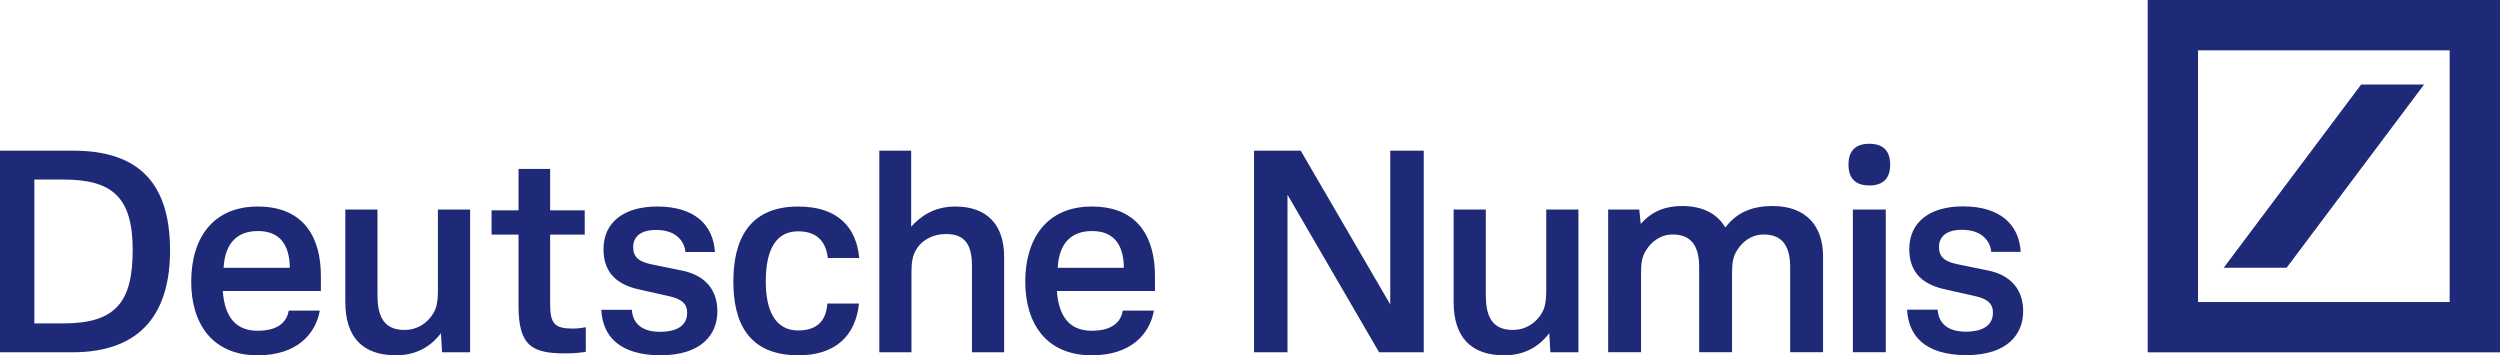
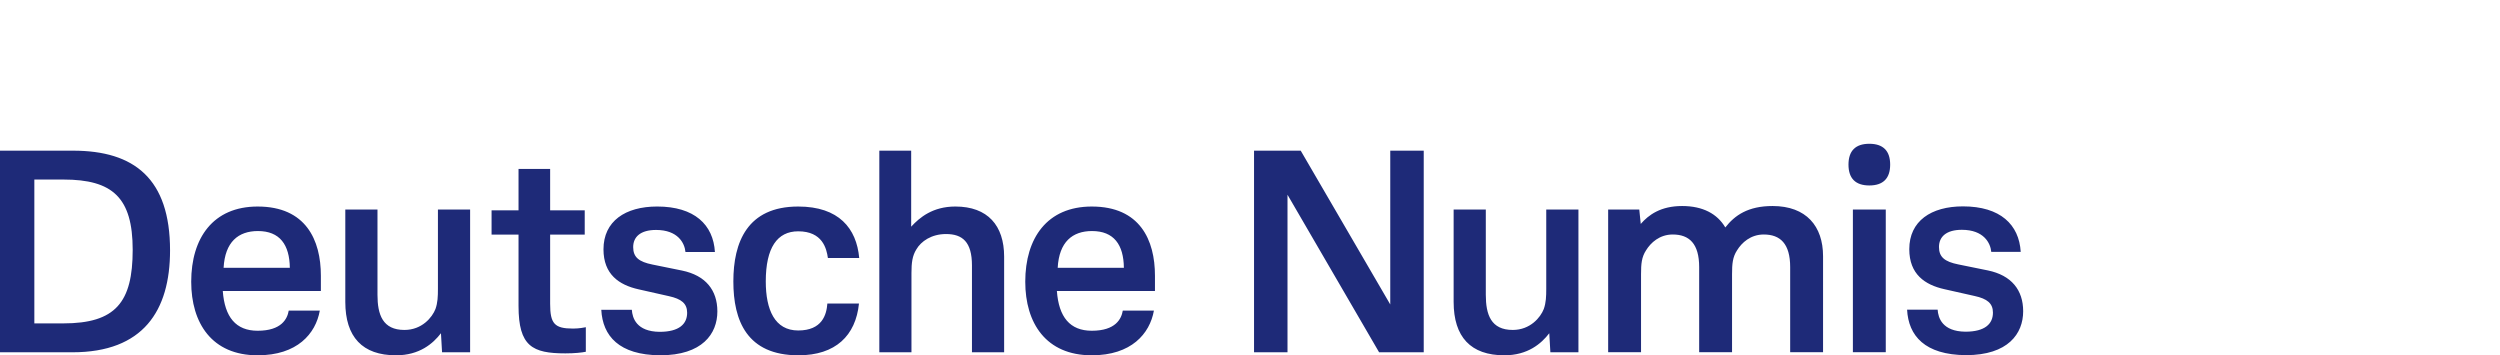
<svg xmlns="http://www.w3.org/2000/svg" id="Logo" baseProfile="tiny" version="1.2" viewBox="0 0 1005.761 142.951">
-   <path id="_2024" data-name="2024" d="M884.273,121.488h101.232V20.244h-101.232v101.244ZM864.029,0h141.732v141.732h-141.732V0ZM894.609,107.715l55.284-73.697h25.31l-55.284,73.697h-25.31Z" fill="#1e2a78" stroke-width="0" />
  <path d="M29.39,60.613c24.646,0,39.02,11.283,39.02,40.12,0,24.343-10.847,40.993-39.253,40.993H0V60.613h29.39ZM25.548,72.232h-11.731v57.871h11.619c21.053,0,27.945-8.441,27.945-29.595,0-21.044-8.109-28.277-27.833-28.277ZM89.625,117.06c.772,10.527,5.267,16.001,14.028,16.001,9.65,0,11.947-4.819,12.505-8.1h12.504c-1.657,9.313-9.106,17.979-25.008,17.979-18.41,0-26.728-12.944-26.728-29.611,0-17.531,8.761-30.242,26.728-30.242,19.413,0,25.436,13.476,25.436,27.841v6.131h-39.464ZM116.602,107.746c-.117-9.313-4.055-14.796-12.832-14.796-7.893,0-13.26,4.378-13.816,14.796h26.648ZM177.398,134.058c-3.186,4.163-8.649,8.882-18.083,8.882-13.488,0-20.396-7.353-20.396-21.485v-37.154h12.944v34.296c0,8.009,2.086,14.14,10.846,14.14,7.025,0,11.175-5.035,12.488-8.441.889-2.517.984-5.035.984-8.109v-31.887h12.949v57.426h-11.29l-.441-7.669ZM235.68,141.511c-1.525.332-4.495.656-8.221.656-13.26,0-18.851-2.849-18.851-19.076v-28.721h-10.846v-9.754h10.846v-16.658h12.716v16.658h13.912v9.754h-13.912v27.849c0,8.001,1.753,9.97,9.205,9.97,2.526,0,4.595-.441,5.151-.549v9.871ZM275.767,101.39c-.328-3.614-3.053-8.882-11.831-8.882-6.352,0-9.206,2.85-9.206,6.912,0,4.055,2.298,5.915,7.777,7.012l11.848,2.409c9.534,1.961,14.244,7.893,14.244,16.443,0,8.989-6.04,17.655-23.023,17.655-16.541-.117-23.138-7.794-23.678-18.312h12.293c.212,3.29,1.852,8.774,11.174,8.873,7.893,0,11.075-3.174,11.075-7.669,0-3.731-2.314-5.591-7.353-6.688l-12.175-2.742c-7.876-1.753-14.129-6.032-14.129-16.102,0-11.299,8.765-17.214,21.598-17.214,15.013,0,22.578,7.328,23.234,18.303h-11.848ZM333.065,103.791c-.54-3.83-2.181-10.734-11.943-10.734-8.437,0-13.048,6.58-13.048,20.172,0,11.399,3.626,19.723,13.048,19.723,9.645,0,11.403-6.348,11.731-10.851h12.716c-1.313,12.928-9.434,20.838-24.335,20.838-20.725,0-26.203-13.925-26.203-29.71,0-15.794,5.596-30.142,26.092-30.142,16.342,0,23.462,8.765,24.546,20.704h-12.603ZM366.688,141.727h-12.932V60.613h12.815v30.582c3.415-3.722,8.682-8.109,17.772-8.109,13.044,0,19.624,7.669,19.624,20.164v38.476h-12.944v-34.961c0-9.438-3.826-12.612-10.423-12.612-5.908,0-10.074,2.957-11.927,6.148-1.657,2.626-1.986,5.467-1.986,9.529v31.896ZM425.187,117.06c.768,10.527,5.267,16.001,14.045,16.001,9.629,0,11.926-4.819,12.47-8.1h12.521c-1.658,9.313-9.11,17.979-24.991,17.979-18.427,0-26.765-12.944-26.765-29.611,0-17.531,8.782-30.242,26.765-30.242,19.396,0,25.415,13.476,25.415,27.841v6.131h-39.46ZM452.142,107.746c-.095-9.313-4.034-14.796-12.815-14.796-7.888,0-13.256,4.378-13.812,14.796h26.627ZM713.115,82.882c-9.92,0-15.237,3.78-19.016,8.622-3.189-5.434-8.977-8.622-17.363-8.622-8.623,0-13.465,3.543-16.654,7.205l-.59-5.788h-12.522l.001,57.403h13.228v-31.418c0-4.134.237-6.85,2.009-9.567,1.889-3.071,5.432-6.378,10.748-6.378,6.614,0,10.63,3.662,10.63,13.111v34.253h13.228v-31.418c0-4.134.235-6.85,2.007-9.567,1.89-3.071,5.434-6.378,10.748-6.378,6.614,0,10.63,3.662,10.63,13.111v34.253h13.229l.001-38.623c0-12.048-6.733-20.197-20.316-20.197ZM504.504,141.726h13.465v-63.384l36.851,63.384h17.953V60.612h-13.465v61.878l-36.025-61.878h-18.78v81.113ZM752.037,57.841c5.552,0,8.386,2.835,8.386,8.386s-2.834,8.386-8.386,8.386-8.386-2.835-8.386-8.386,2.834-8.386,8.386-8.386ZM745.424,84.299h13.229v57.403h-13.229v-57.403ZM623.283,134.057c-3.186,4.163-8.649,8.882-18.083,8.882-13.488,0-20.396-7.353-20.396-21.485v-37.154h12.943v34.296c0,8.009,2.086,14.14,10.846,14.14,7.025,0,11.175-5.035,12.487-8.441.889-2.517.984-5.035.984-8.109v-31.887h12.948v57.427l-11.29-.001-.441-7.669ZM801.097,101.333c-.328-3.614-3.053-8.882-11.831-8.882-6.352,0-9.206,2.85-9.206,6.912,0,4.055,2.298,5.915,7.777,7.012l11.848,2.409c9.534,1.961,14.244,7.893,14.244,16.443,0,8.989-6.04,17.655-23.022,17.655-16.541-.117-23.138-7.794-23.678-18.312h12.293c.212,3.29,1.852,8.774,11.174,8.873,7.893,0,11.075-3.174,11.075-7.669,0-3.731-2.314-5.591-7.353-6.688l-12.175-2.742c-7.876-1.753-14.129-6.032-14.129-16.102,0-11.299,8.765-17.214,21.597-17.214,15.013,0,22.578,7.328,23.234,18.303h-11.848Z" fill="#1e2a78" stroke-width="0" />
</svg>